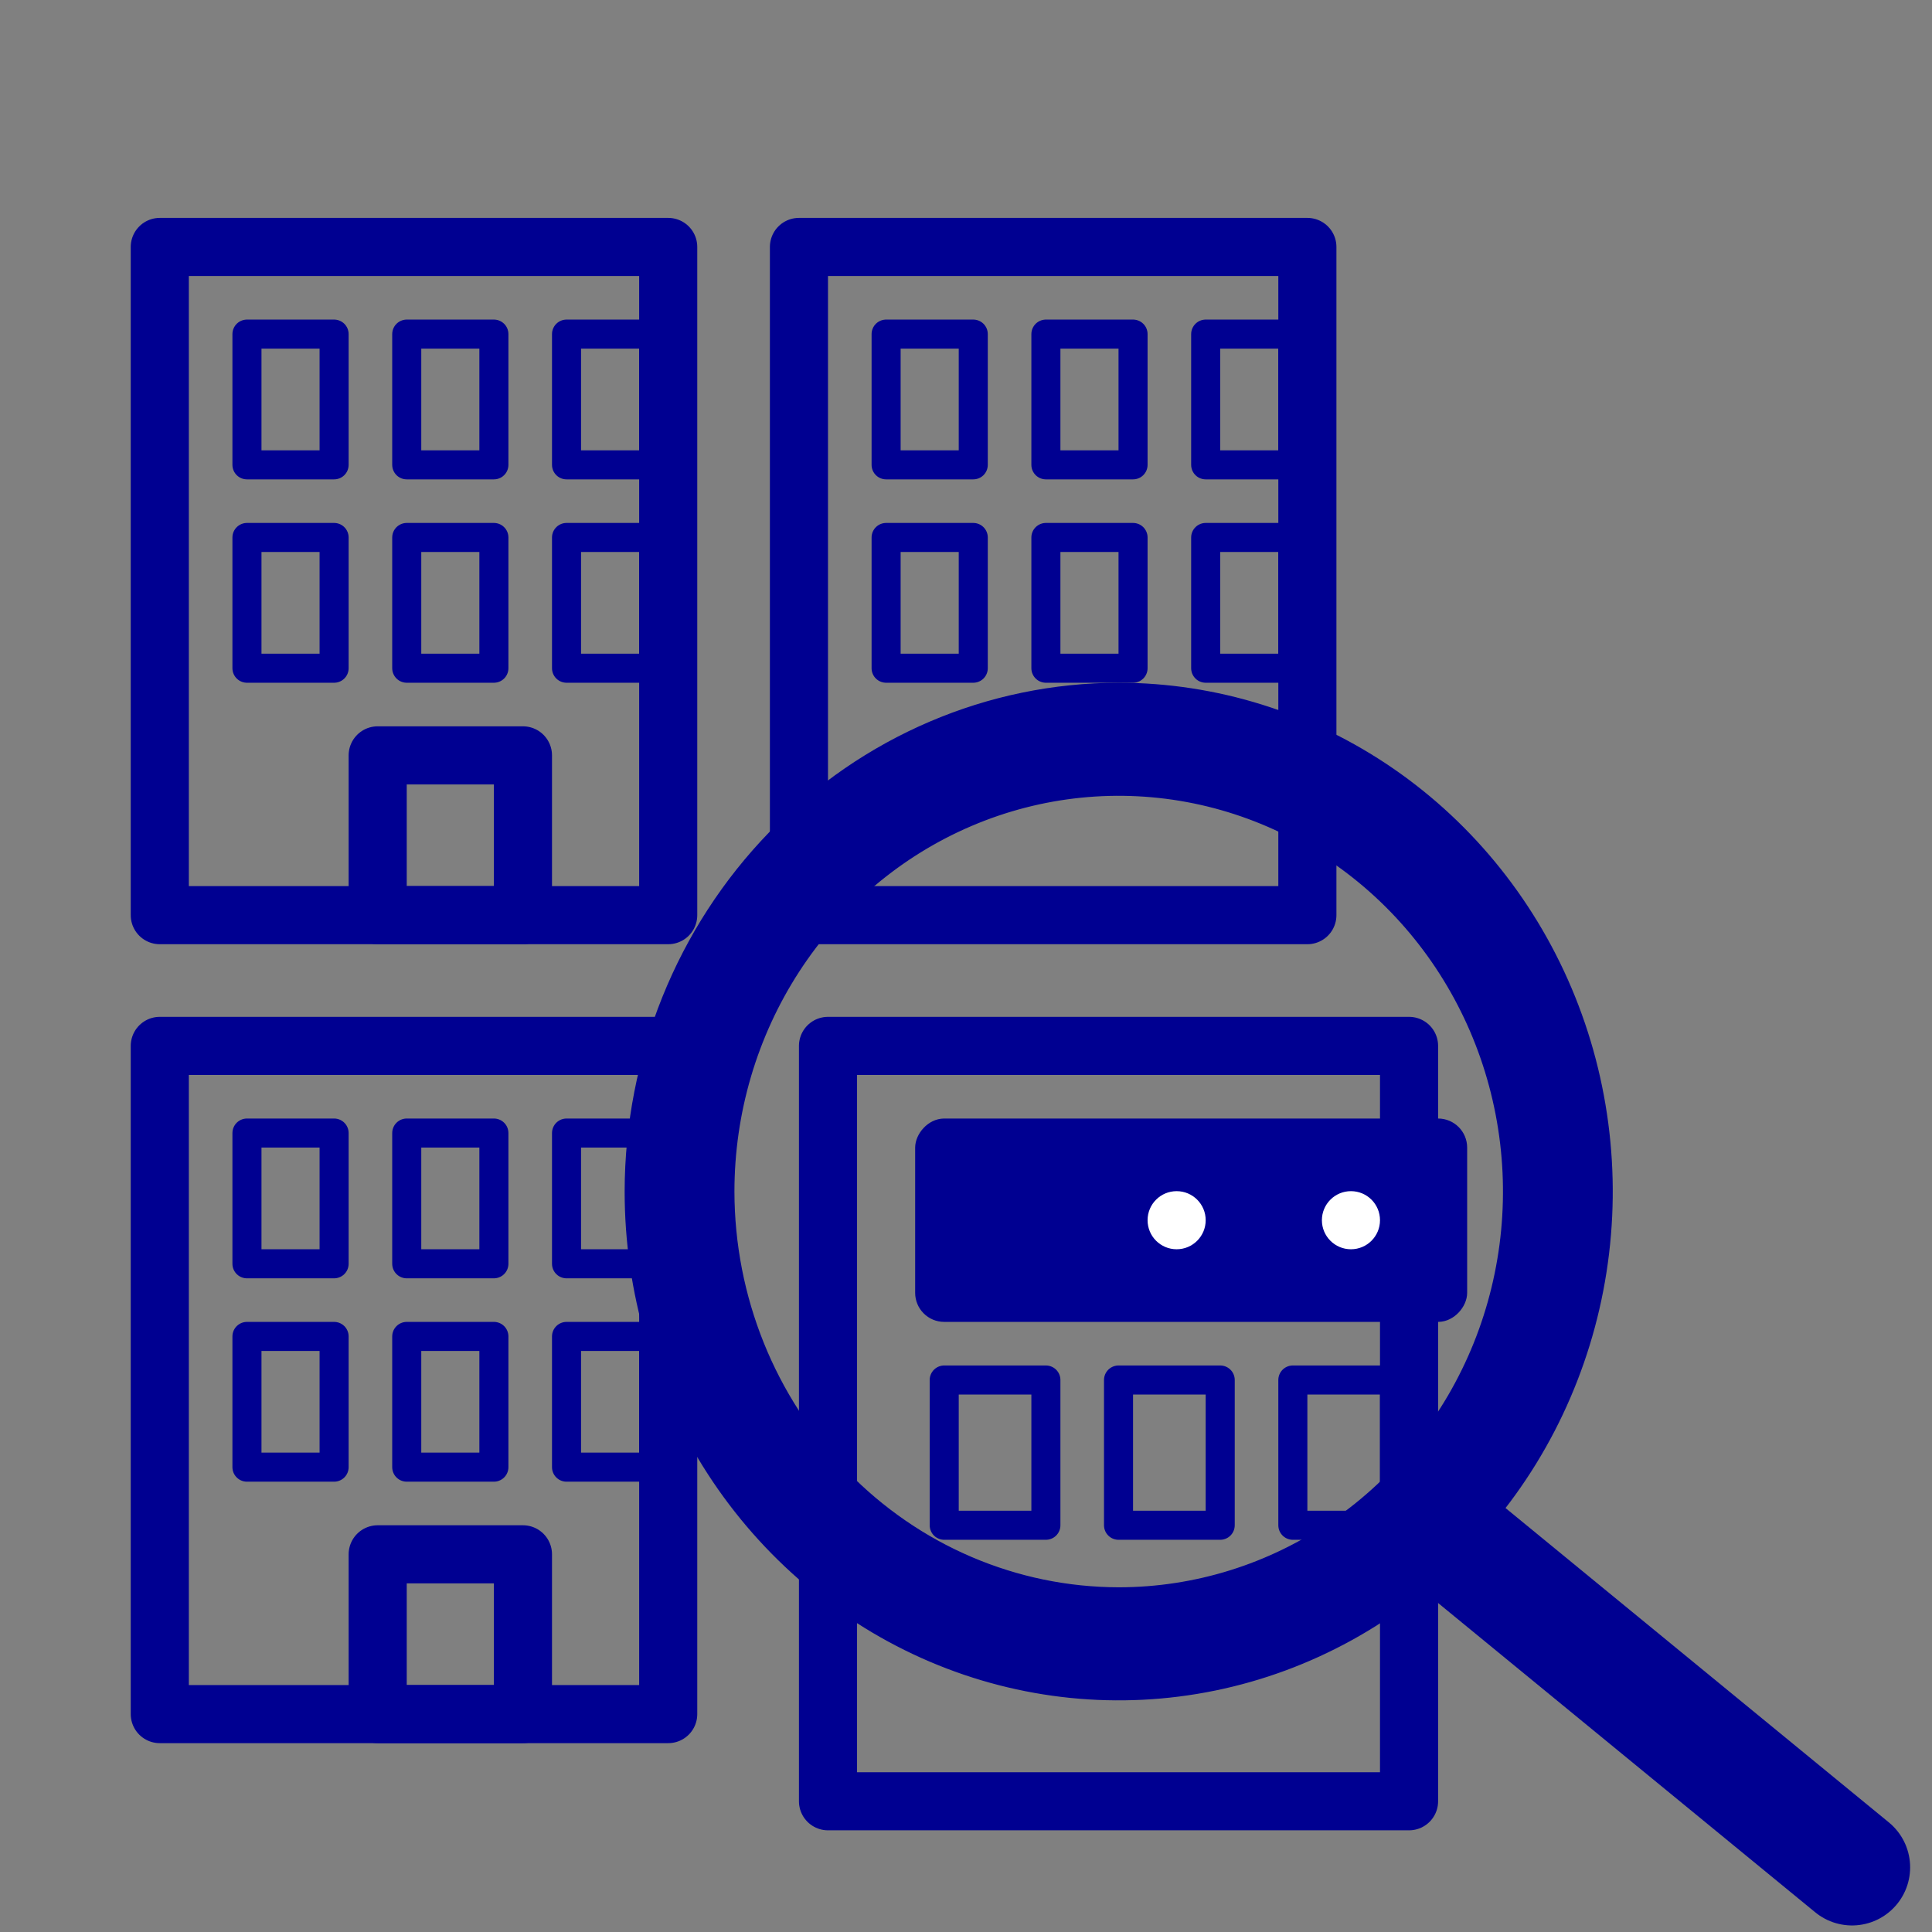
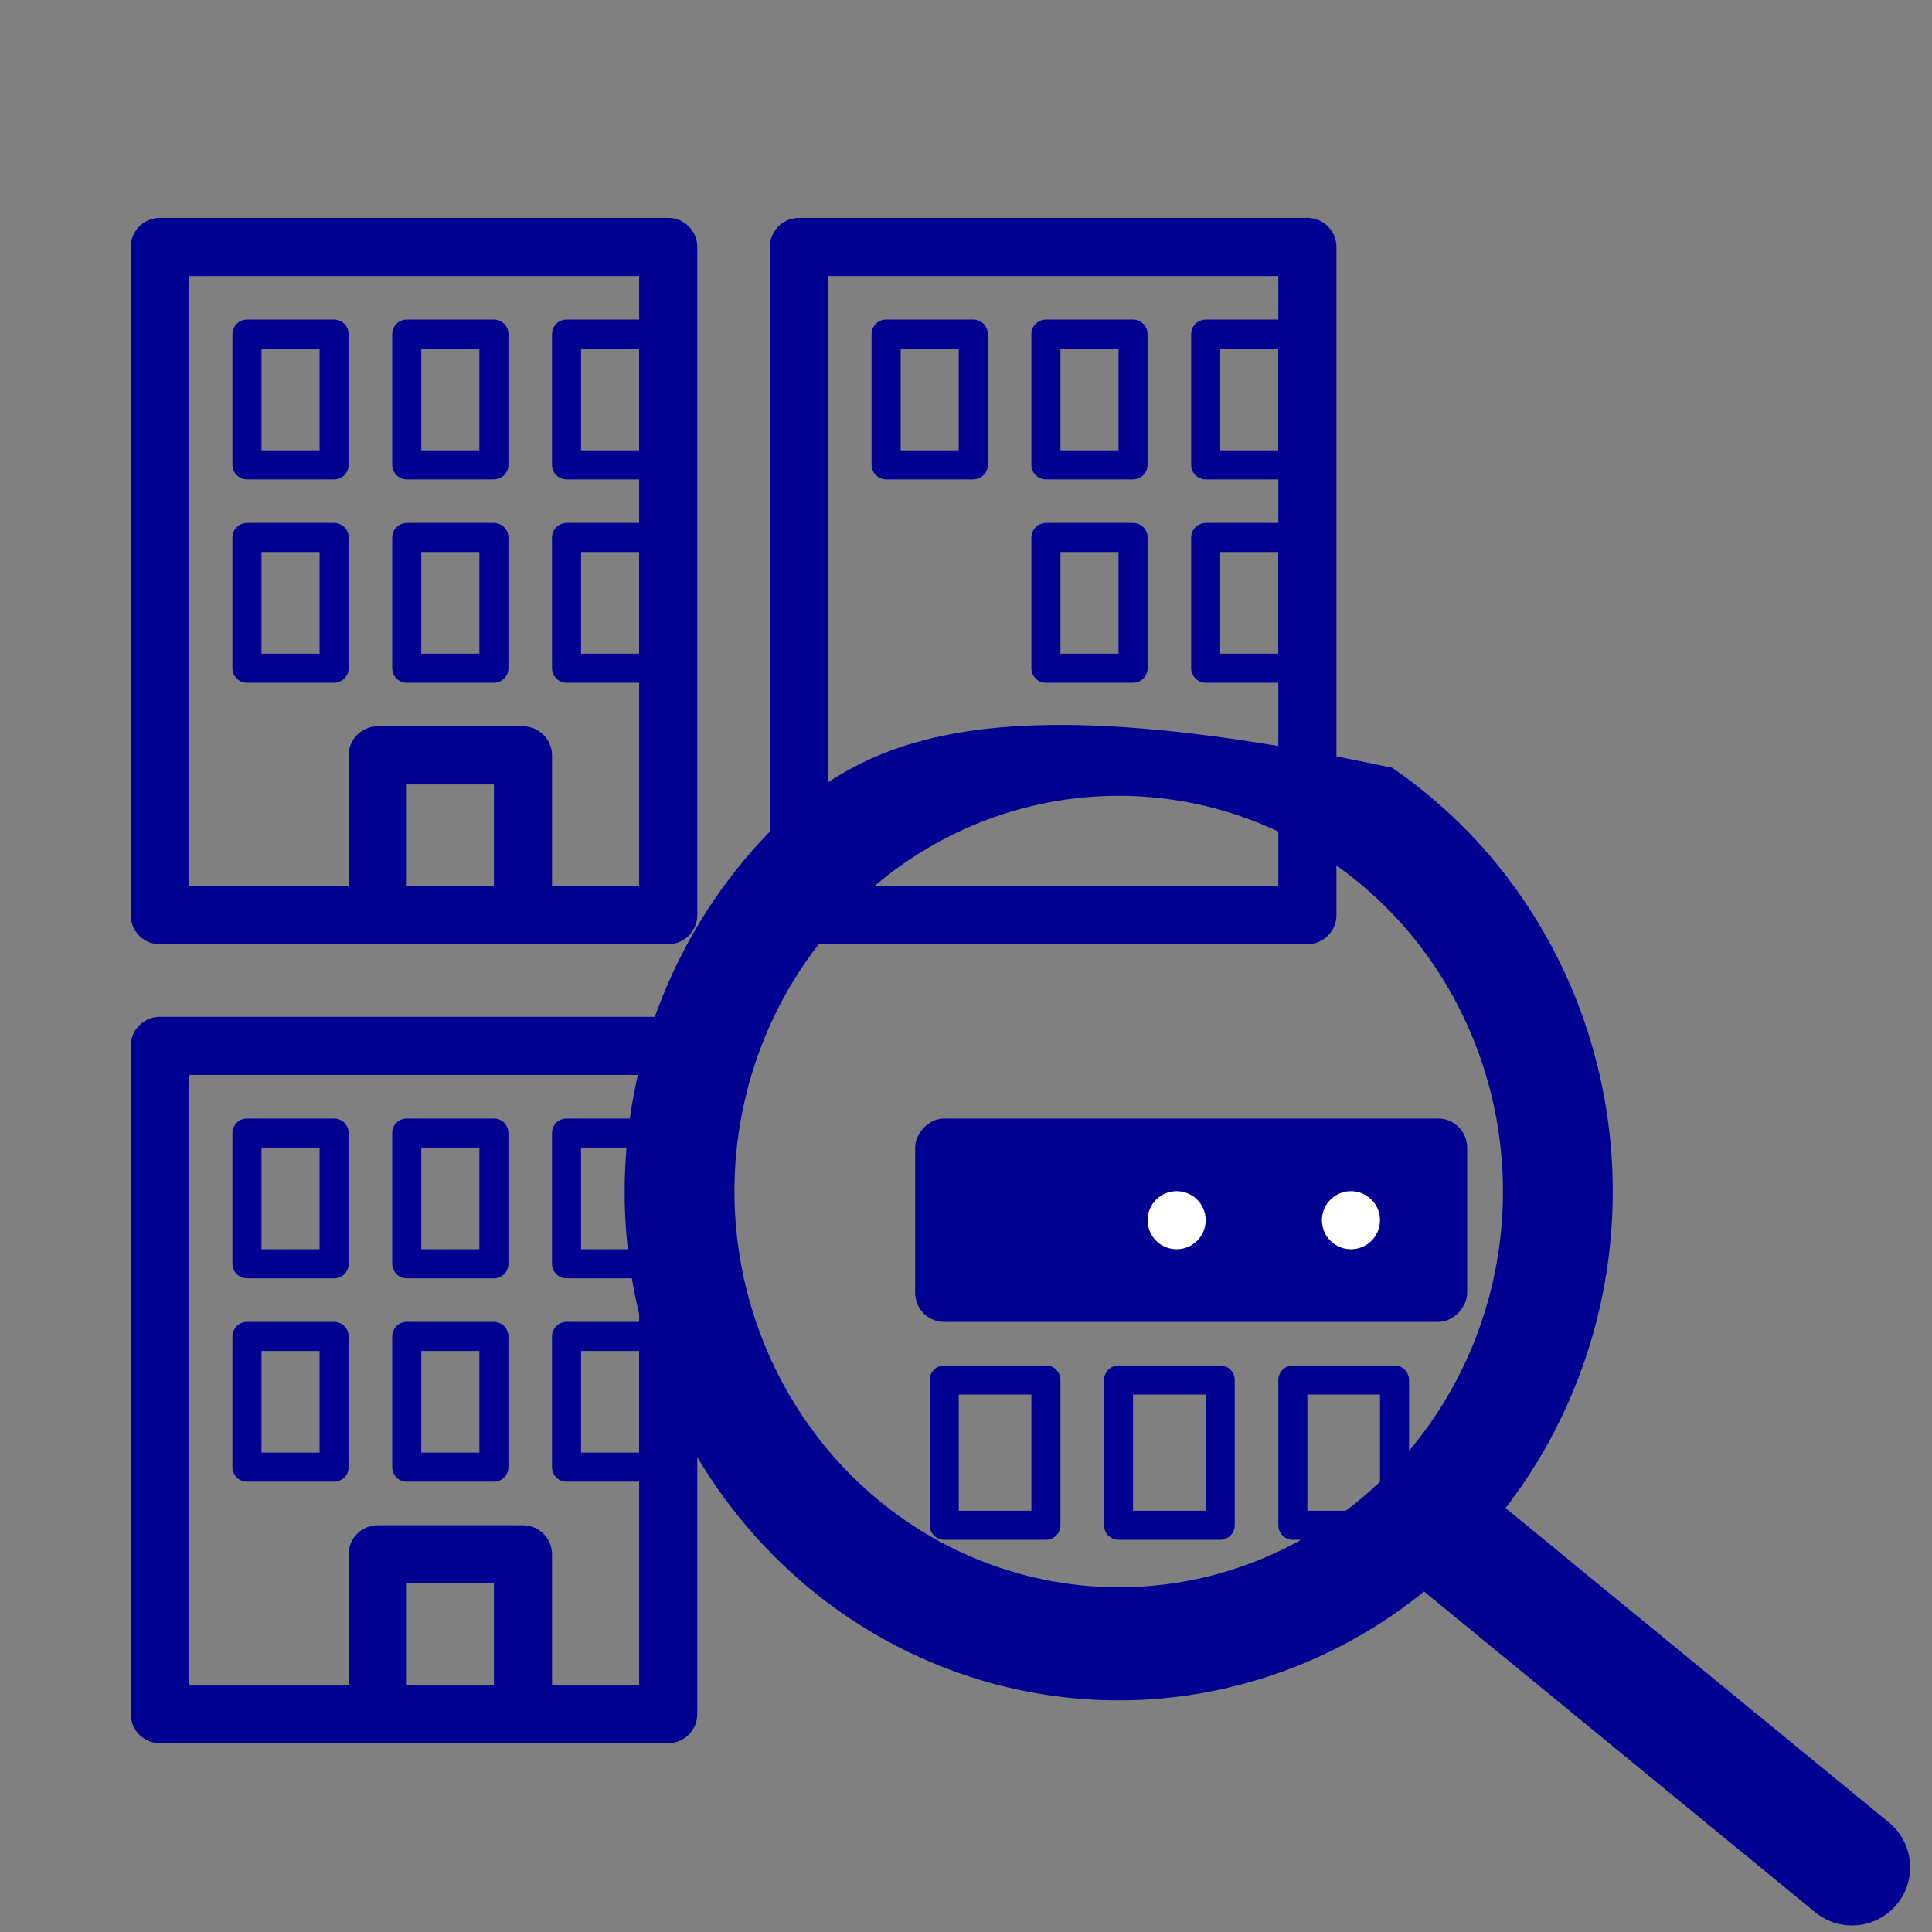
<svg xmlns="http://www.w3.org/2000/svg" width="133" height="133" viewBox="0 0 133 133" fill="none">
  <rect x="0" y="0" width="133" height="133" fill="#808080" stroke="none" />
-   <path d="M50.059 82.027V82.027C50.059 76.543 51.638 71.181 54.597 66.619C57.557 62.057 61.766 58.499 66.692 56.398C71.619 54.296 77.042 53.746 82.273 54.817C87.504 55.889 92.308 58.534 96.076 62.415C99.844 66.296 102.409 71.238 103.448 76.617C104.487 81.996 103.954 87.571 101.916 92.639C99.877 97.706 96.425 102.04 91.992 105.09C87.559 108.141 82.346 109.77 77.012 109.77V109.27L77.011 109.77C69.861 109.76 63.009 106.831 57.958 101.628C52.907 96.427 50.068 89.377 50.059 82.027ZM95.624 53.315C90.114 49.523 83.637 47.5 77.012 47.5C68.132 47.51 59.616 51.148 53.332 57.619C47.048 64.091 43.51 72.868 43.501 82.027C43.501 88.859 45.468 95.536 49.152 101.214C52.836 106.893 58.071 111.316 64.193 113.927C70.314 116.539 77.049 117.222 83.547 115.891C90.045 114.56 96.015 111.274 100.703 106.446C105.391 101.618 108.585 95.466 109.879 88.765C111.173 82.065 110.509 75.12 107.971 68.809C105.432 62.498 101.135 57.107 95.624 53.315Z" fill="#000091" stroke="#000091" />
+   <path d="M50.059 82.027V82.027C50.059 76.543 51.638 71.181 54.597 66.619C57.557 62.057 61.766 58.499 66.692 56.398C71.619 54.296 77.042 53.746 82.273 54.817C87.504 55.889 92.308 58.534 96.076 62.415C99.844 66.296 102.409 71.238 103.448 76.617C104.487 81.996 103.954 87.571 101.916 92.639C99.877 97.706 96.425 102.04 91.992 105.09C87.559 108.141 82.346 109.77 77.012 109.77V109.27L77.011 109.77C69.861 109.76 63.009 106.831 57.958 101.628C52.907 96.427 50.068 89.377 50.059 82.027ZM95.624 53.315C68.132 47.51 59.616 51.148 53.332 57.619C47.048 64.091 43.51 72.868 43.501 82.027C43.501 88.859 45.468 95.536 49.152 101.214C52.836 106.893 58.071 111.316 64.193 113.927C70.314 116.539 77.049 117.222 83.547 115.891C90.045 114.56 96.015 111.274 100.703 106.446C105.391 101.618 108.585 95.466 109.879 88.765C111.173 82.065 110.509 75.12 107.971 68.809C105.432 62.498 101.135 57.107 95.624 53.315Z" fill="#000091" stroke="#000091" />
  <path d="M100 106L127.495 128.549" stroke="#000091" stroke-width="8" stroke-linecap="round" stroke-linejoin="round" />
  <rect x="11" y="17" width="35" height="46" stroke="#000091" stroke-width="4" stroke-linecap="round" stroke-linejoin="round" />
  <rect x="11" y="72" width="35" height="46" stroke="#000091" stroke-width="4" stroke-linecap="round" stroke-linejoin="round" />
  <rect x="55" y="17" width="35" height="46" stroke="#000091" stroke-width="4" stroke-linecap="round" stroke-linejoin="round" />
  <rect x="17" y="37" width="6" height="9" stroke="#000091" stroke-width="2" stroke-linecap="round" stroke-linejoin="round" />
  <rect x="17" y="92" width="6" height="9" stroke="#000091" stroke-width="2" stroke-linecap="round" stroke-linejoin="round" />
-   <rect x="61" y="37" width="6" height="9" stroke="#000091" stroke-width="2" stroke-linecap="round" stroke-linejoin="round" />
  <rect x="17" y="23" width="6" height="9" stroke="#000091" stroke-width="2" stroke-linecap="round" stroke-linejoin="round" />
  <rect x="17" y="78" width="6" height="9" stroke="#000091" stroke-width="2" stroke-linecap="round" stroke-linejoin="round" />
  <rect x="61" y="23" width="6" height="9" stroke="#000091" stroke-width="2" stroke-linecap="round" stroke-linejoin="round" />
  <rect x="28" y="37" width="6" height="9" stroke="#000091" stroke-width="2" stroke-linecap="round" stroke-linejoin="round" />
  <rect x="26" y="52" width="10" height="11" stroke="#000091" stroke-width="4" stroke-linecap="round" stroke-linejoin="round" />
  <rect x="26" y="107" width="10" height="11" stroke="#000091" stroke-width="4" stroke-linecap="round" stroke-linejoin="round" />
  <rect x="28" y="92" width="6" height="9" stroke="#000091" stroke-width="2" stroke-linecap="round" stroke-linejoin="round" />
  <rect x="72" y="37" width="6" height="9" stroke="#000091" stroke-width="2" stroke-linecap="round" stroke-linejoin="round" />
  <rect x="28" y="23" width="6" height="9" stroke="#000091" stroke-width="2" stroke-linecap="round" stroke-linejoin="round" />
  <rect x="28" y="78" width="6" height="9" stroke="#000091" stroke-width="2" stroke-linecap="round" stroke-linejoin="round" />
  <rect x="72" y="23" width="6" height="9" stroke="#000091" stroke-width="2" stroke-linecap="round" stroke-linejoin="round" />
  <rect x="39" y="37" width="6" height="9" stroke="#000091" stroke-width="2" stroke-linecap="round" stroke-linejoin="round" />
  <rect x="39" y="92" width="6" height="9" stroke="#000091" stroke-width="2" stroke-linecap="round" stroke-linejoin="round" />
  <rect x="83" y="37" width="6" height="9" stroke="#000091" stroke-width="2" stroke-linecap="round" stroke-linejoin="round" />
  <rect x="39" y="23" width="6" height="9" stroke="#000091" stroke-width="2" stroke-linecap="round" stroke-linejoin="round" />
  <rect x="39" y="78" width="6" height="9" stroke="#000091" stroke-width="2" stroke-linecap="round" stroke-linejoin="round" />
  <rect x="83" y="23" width="6" height="9" stroke="#000091" stroke-width="2" stroke-linecap="round" stroke-linejoin="round" />
-   <rect x="57" y="72" width="40" height="52" stroke="#000091" stroke-width="4" stroke-linecap="round" stroke-linejoin="round" />
  <rect x="66" y="79" width="7" height="10" stroke="#000091" stroke-width="3" stroke-linecap="round" stroke-linejoin="round" />
  <rect x="65" y="95" width="7" height="10" stroke="#000091" stroke-width="2" stroke-linecap="round" stroke-linejoin="round" />
  <rect x="78" y="79" width="7" height="10" stroke="#000091" stroke-width="3" stroke-linecap="round" stroke-linejoin="round" />
  <rect x="77" y="95" width="7" height="10" stroke="#000091" stroke-width="2" stroke-linecap="round" stroke-linejoin="round" />
  <rect x="90" y="79" width="7" height="10" stroke="#000091" stroke-width="3" stroke-linecap="round" stroke-linejoin="round" />
  <rect x="89" y="95" width="7" height="10" stroke="#000091" stroke-width="2" stroke-linecap="round" stroke-linejoin="round" />
  <rect x="-0.5" y="0.5" width="37" height="13" rx="1.5" transform="matrix(-1 0 0 1 100 77)" fill="#000091" stroke="#000091" />
  <circle r="2.5" transform="matrix(-1 0 0 1 81 84)" fill="white" stroke="#000091" />
  <circle r="2.5" transform="matrix(-1 0 0 1 93 84)" fill="white" stroke="#000091" />
</svg>